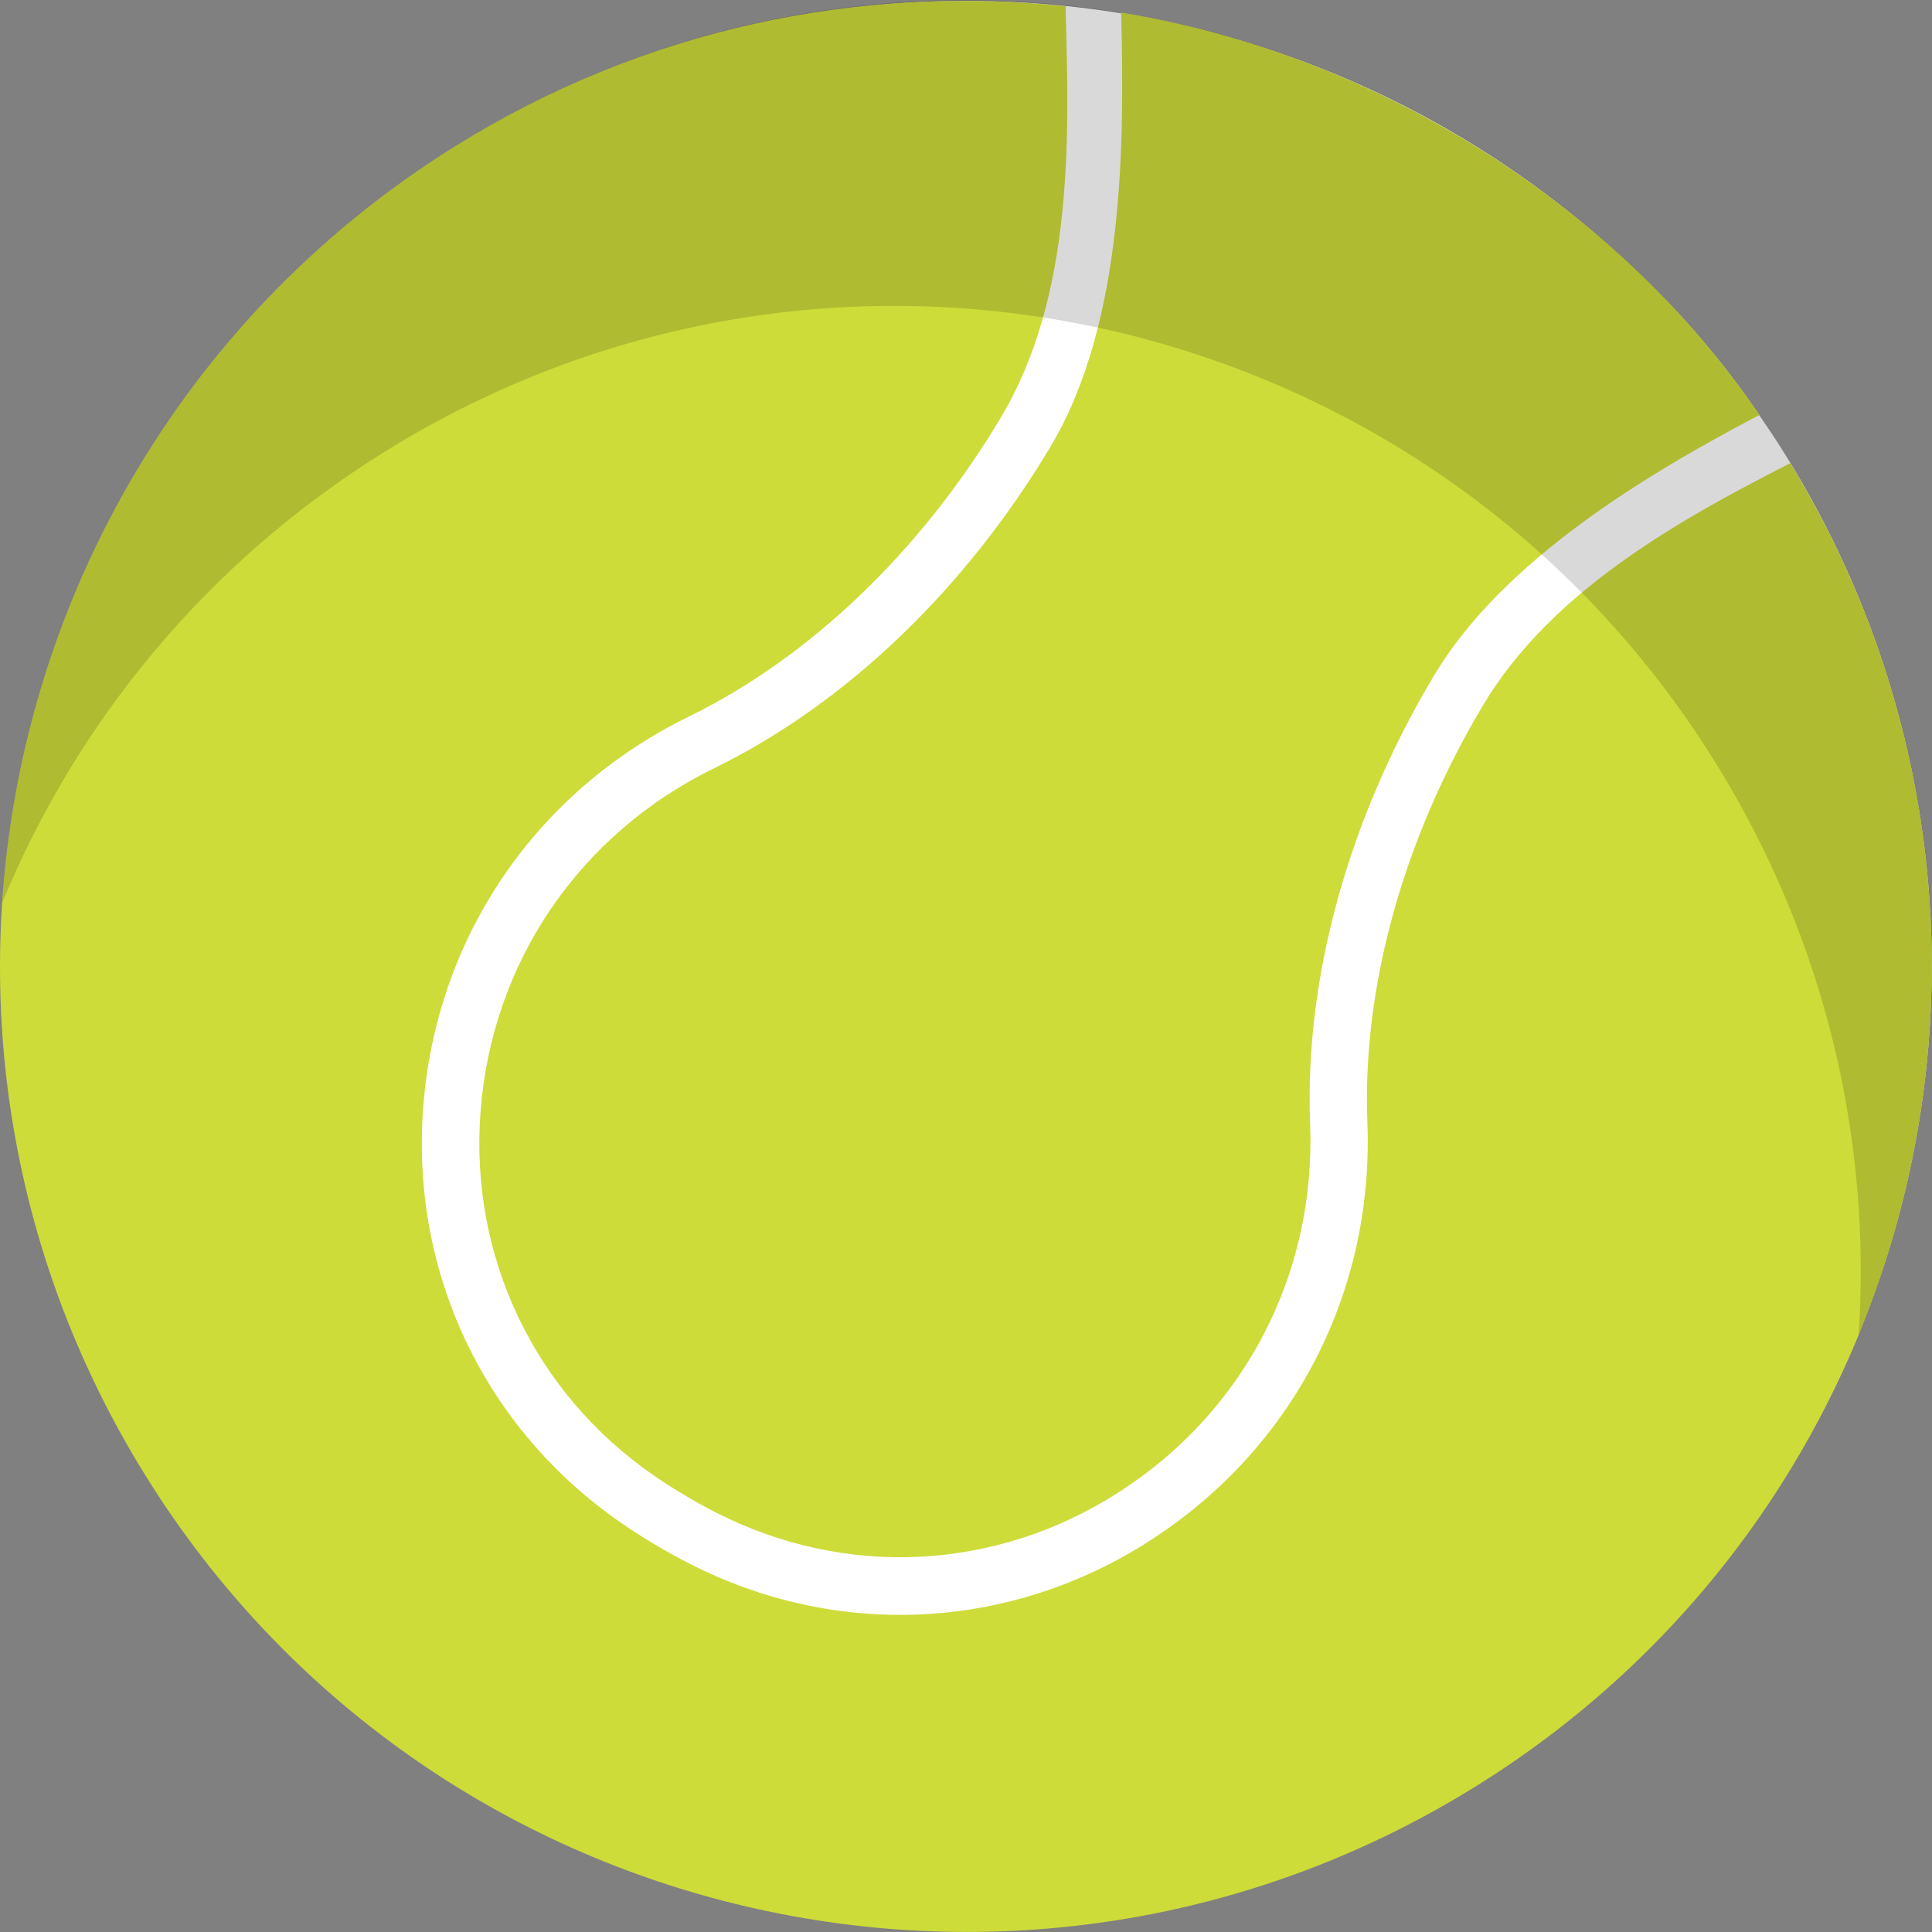
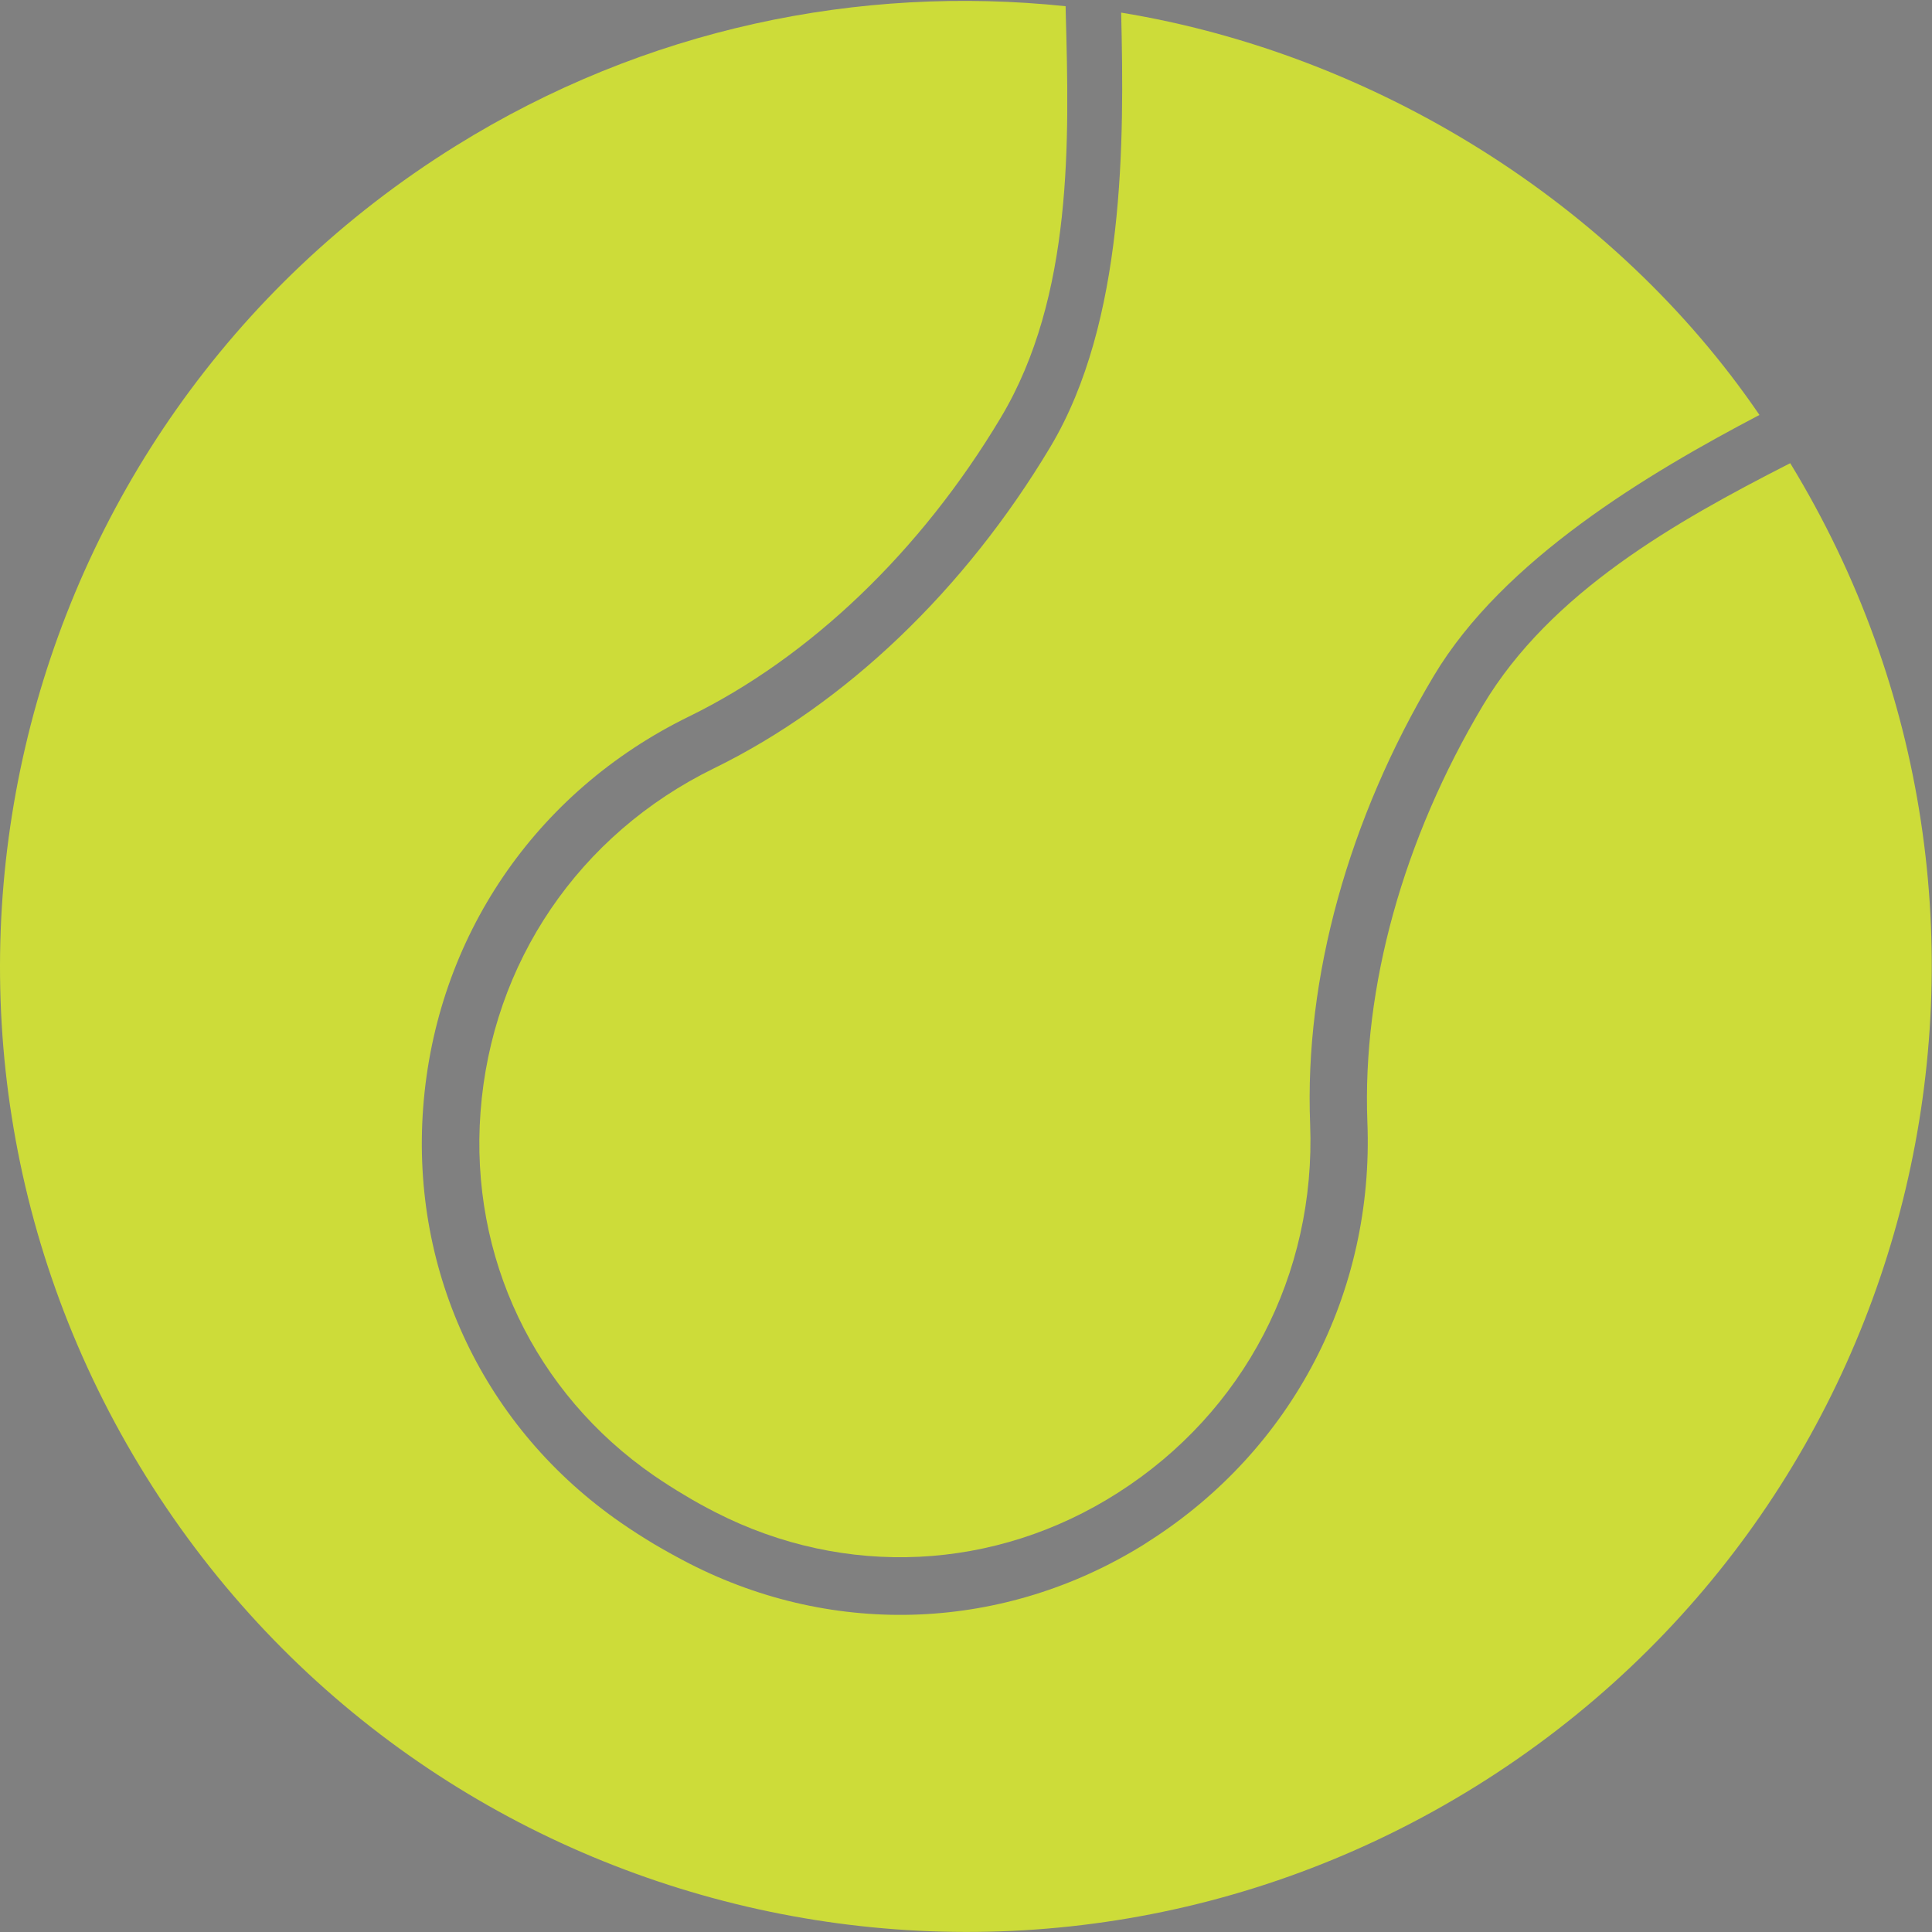
<svg xmlns="http://www.w3.org/2000/svg" version="1.1" id="Calque_1" x="0px" y="0px" width="32px" height="32px" viewBox="0 0 32 32" enable-background="new 0 0 32 32" xml:space="preserve">
  <rect x="0" y="0" width="32" height="32" fill="#808080" stroke="none" />
-   <circle fill="#FFFFFF" cx="16.016" cy="15.995" r="15.98" />
  <g>
    <g>
      <path fill="#CDDC39" d="M11.827,12.725c-2.236,1.093-3.683,3.222-3.868,5.693c-0.181,2.402,0.894,4.656,2.873,6.023    c0.162,0.11,0.331,0.22,0.5,0.319c0.169,0.104,0.345,0.199,0.52,0.289c2.142,1.095,4.633,0.976,6.666-0.325    c2.09-1.334,3.278-3.617,3.182-6.104c-0.096-2.419,0.633-5.056,2.048-7.425c1.149-1.926,3.548-3.354,5.394-4.322    c-2.395-3.514-6.375-5.977-10.572-6.664c0.051,2.116,0.068,5.115-1.172,7.192C15.981,9.771,14.004,11.661,11.827,12.725z" />
      <path fill="#CDDC39" d="M29.652,7.672l-0.034,0.017c-1.856,0.948-3.935,2.118-5.056,3.995c-1.319,2.212-2,4.662-1.914,6.899    c0.113,2.83-1.24,5.426-3.617,6.944c-0.027,0.019-0.057,0.035-0.083,0.054c-2.304,1.433-5.111,1.554-7.529,0.317    c-0.194-0.1-0.388-0.207-0.575-0.317c-0.188-0.113-0.374-0.231-0.554-0.356c-2.26-1.561-3.487-4.133-3.281-6.877    c0.21-2.812,1.855-5.235,4.4-6.479c2.012-0.984,3.847-2.743,5.169-4.955c1.201-2.01,1.131-4.612,1.074-6.701l-0.002-0.11    C14.237-0.254,10.688,0.464,7.55,2.416C0.048,7.083-2.251,16.948,2.416,24.45s14.532,9.8,22.035,5.133    C31.912,24.941,34.221,15.159,29.652,7.672z" />
    </g>
-     <path opacity="0.15" fill="#080002" enable-background="new    " d="M6.37,7.483c7.502-4.667,17.366-2.37,22.034,5.133   c1.838,2.954,2.595,6.272,2.381,9.499c1.898-4.602,1.63-10.017-1.199-14.564C24.918,0.047,15.052-2.25,7.551,2.416   c-4.549,2.83-7.184,7.569-7.515,12.535C1.269,11.963,3.416,9.319,6.37,7.483z" />
  </g>
</svg>